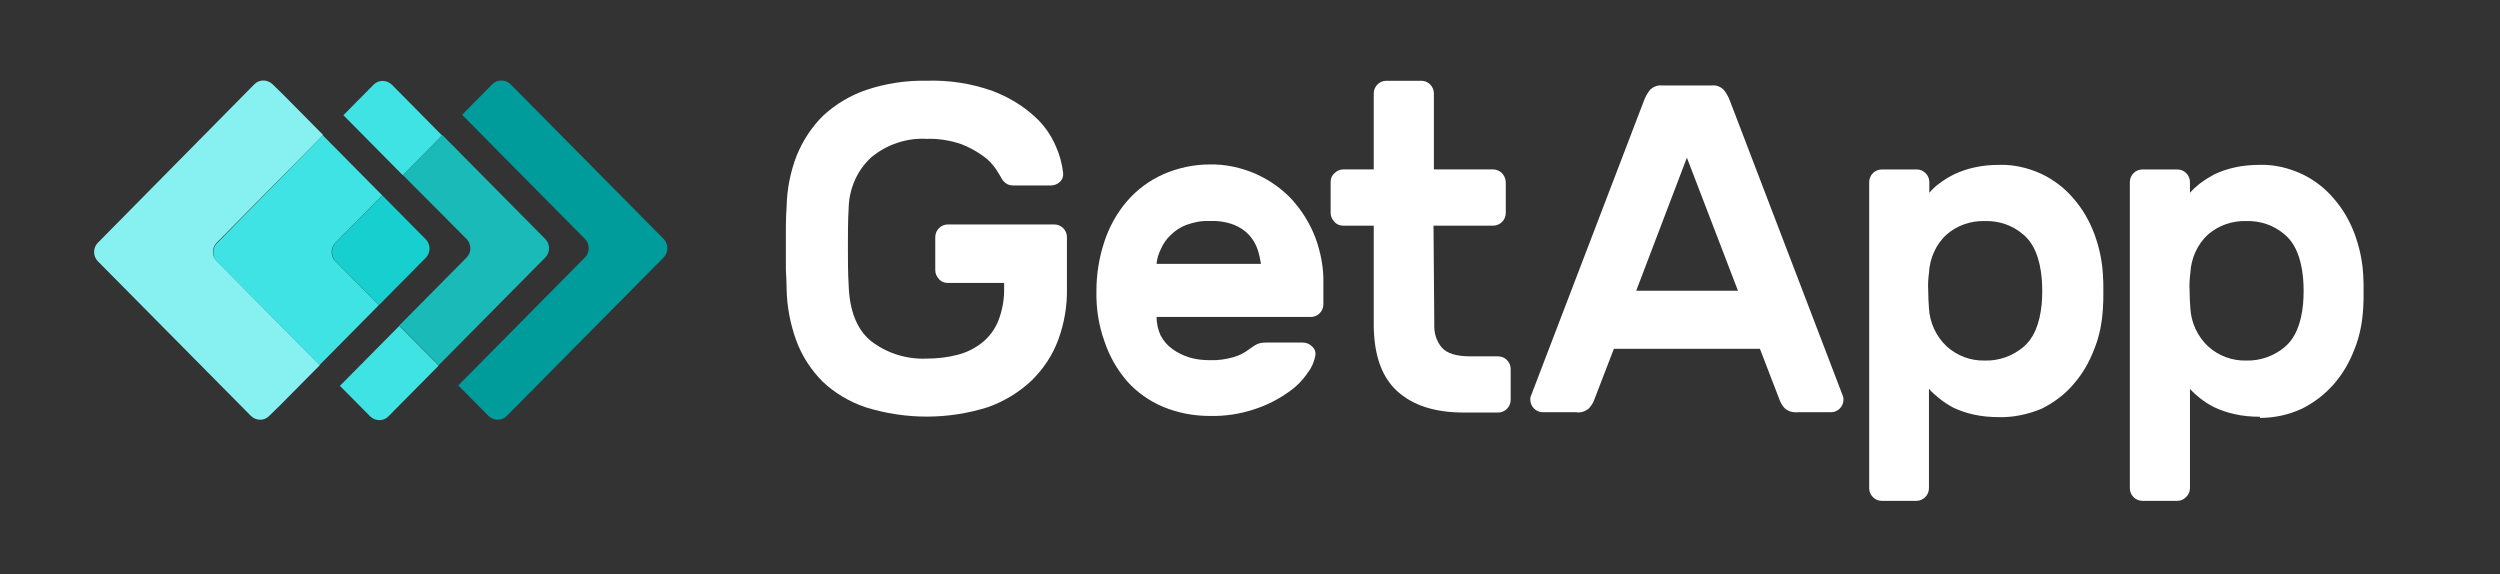
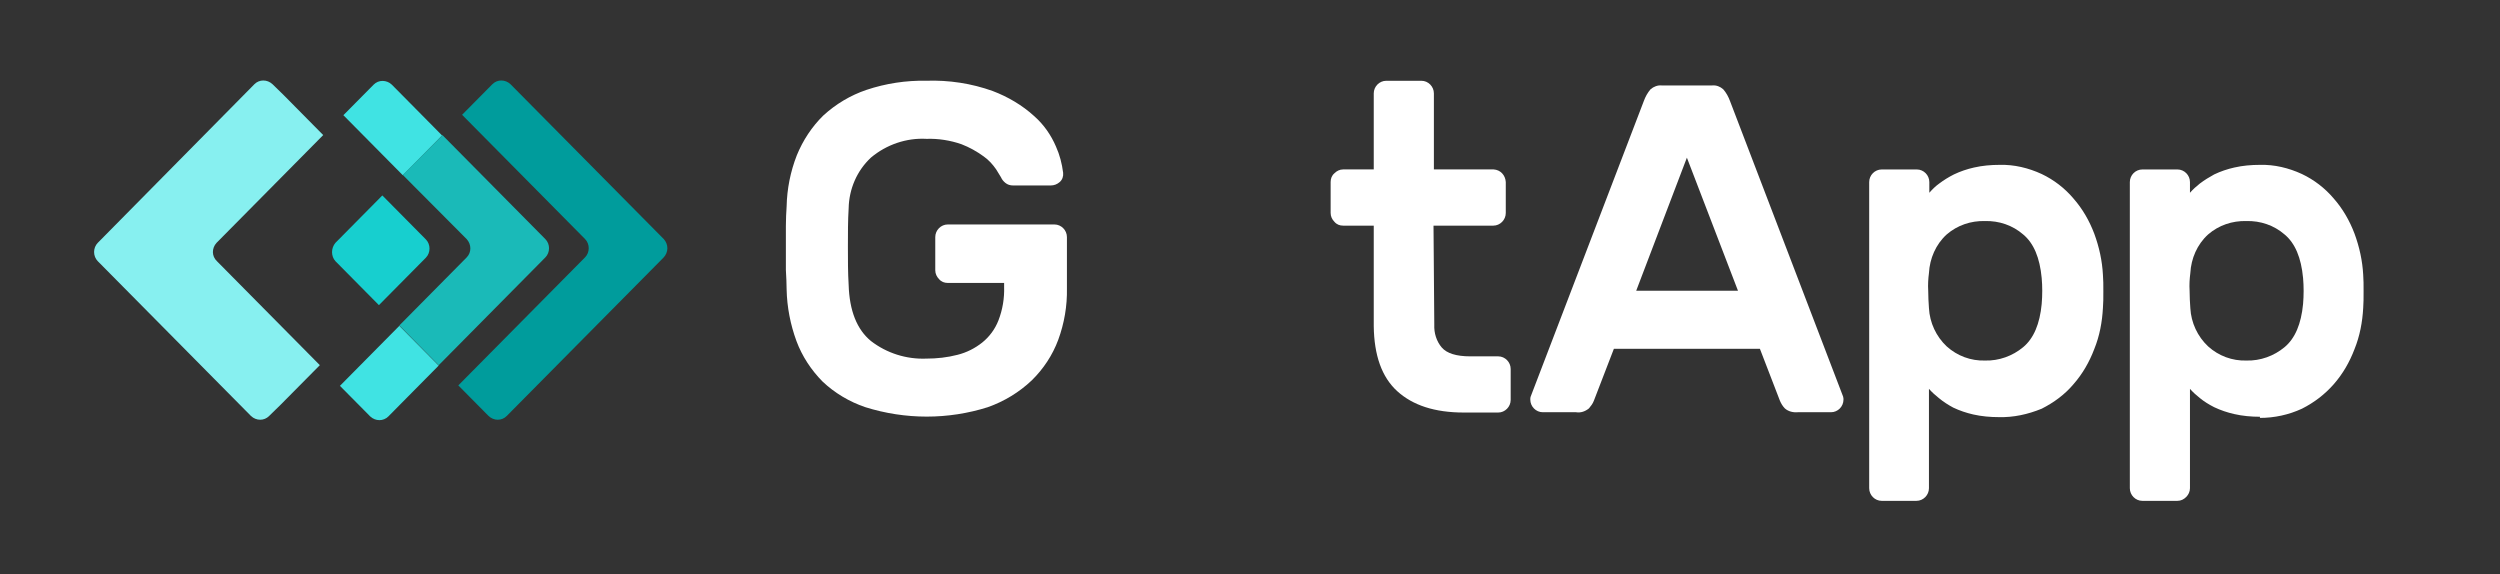
<svg xmlns="http://www.w3.org/2000/svg" width="74" height="17" viewBox="0 0 74 17" fill="none">
  <rect x="0" y="0" width="74" height="17" fill="#333333" stroke="none" />
  <path d="M19.646 7.075L15.111 2.493C14.955 2.346 14.72 2.346 14.574 2.493L13.678 3.398L17.317 7.075C17.463 7.222 17.463 7.471 17.317 7.618L13.566 11.408L14.462 12.313C14.619 12.461 14.854 12.461 14.999 12.313L19.635 7.63C19.792 7.471 19.792 7.234 19.646 7.075Z" fill="#009C9C" />
  <path d="M11.922 2.833L11.597 2.505C11.44 2.358 11.205 2.358 11.06 2.505L10.164 3.41L10.758 4.01L11.922 5.186L13.086 4.01L11.922 2.833Z" fill="#40E3E3" />
  <path d="M11.82 9.645L10.656 10.821L10.062 11.421L10.958 12.326C11.115 12.473 11.35 12.473 11.496 12.326L11.82 11.998L12.985 10.821L11.82 9.645Z" fill="#40E3E3" />
  <path d="M13.813 7.077C13.959 7.236 13.959 7.473 13.813 7.62L11.82 9.634L12.985 10.811L16.142 7.62C16.288 7.473 16.288 7.224 16.142 7.077L13.097 4L11.921 5.177L13.813 7.077Z" fill="#1ABAB8" />
  <path d="M6.41 7.188L9.567 3.998L8.403 2.821L8.067 2.493C7.91 2.346 7.675 2.346 7.53 2.493L2.894 7.188C2.749 7.335 2.749 7.584 2.894 7.731L7.429 12.313C7.586 12.461 7.821 12.461 7.966 12.313L8.302 11.985L9.467 10.809L6.421 7.731C6.264 7.584 6.264 7.347 6.41 7.188Z" fill="#87F0F0" />
-   <path d="M9.926 7.187L11.315 5.784L10.15 4.607L9.557 4.008L6.422 7.198C6.276 7.345 6.276 7.594 6.422 7.741L9.456 10.807L10.049 10.208L11.214 9.031L9.926 7.73C9.781 7.594 9.781 7.345 9.926 7.187Z" fill="#40E3E3" />
  <path d="M9.929 7.731L11.216 9.032L12.605 7.629C12.75 7.482 12.75 7.233 12.605 7.086L11.317 5.785L9.929 7.188C9.795 7.346 9.795 7.584 9.929 7.731Z" fill="#17CFCF" />
  <path d="M23.284 6.112C23.295 5.592 23.396 5.082 23.586 4.596C23.766 4.155 24.034 3.747 24.37 3.419C24.74 3.08 25.176 2.82 25.646 2.661C26.218 2.469 26.822 2.378 27.416 2.39C28.087 2.367 28.759 2.469 29.386 2.695C29.834 2.865 30.259 3.114 30.618 3.442C30.898 3.691 31.11 3.996 31.256 4.336C31.368 4.585 31.435 4.845 31.469 5.116C31.48 5.218 31.446 5.32 31.368 5.388C31.29 5.456 31.2 5.49 31.099 5.49H29.991C29.901 5.49 29.823 5.467 29.756 5.411C29.7 5.365 29.655 5.309 29.632 5.252C29.61 5.218 29.565 5.139 29.487 5.015C29.386 4.868 29.263 4.732 29.117 4.63C28.916 4.483 28.692 4.358 28.457 4.268C28.132 4.155 27.774 4.098 27.427 4.11C26.833 4.076 26.24 4.279 25.781 4.664C25.367 5.049 25.131 5.592 25.12 6.169C25.098 6.519 25.098 6.893 25.098 7.3C25.098 7.696 25.098 8.081 25.12 8.431C25.143 9.201 25.367 9.755 25.781 10.095C26.251 10.457 26.833 10.638 27.416 10.615C27.729 10.615 28.043 10.581 28.345 10.502C28.614 10.434 28.86 10.309 29.073 10.14C29.285 9.97 29.453 9.744 29.554 9.484C29.677 9.167 29.733 8.827 29.722 8.488V8.375H28.054C27.953 8.375 27.863 8.341 27.796 8.262C27.729 8.194 27.684 8.103 27.684 8.001V7.017C27.684 6.814 27.852 6.644 28.054 6.644H31.211C31.413 6.644 31.581 6.814 31.581 7.017V8.533C31.592 9.054 31.502 9.574 31.323 10.061C31.155 10.513 30.886 10.92 30.539 11.26C30.17 11.611 29.722 11.882 29.241 12.052C28.065 12.425 26.8 12.425 25.613 12.052C25.143 11.893 24.706 11.633 24.348 11.294C24.012 10.954 23.743 10.547 23.575 10.095C23.396 9.608 23.295 9.088 23.284 8.567C23.284 8.397 23.273 8.194 23.262 7.99C23.262 7.775 23.262 7.56 23.262 7.334C23.262 7.108 23.262 6.893 23.262 6.689C23.262 6.474 23.273 6.293 23.284 6.112Z" fill="white" />
-   <path d="M35.802 6.542C35.567 6.531 35.343 6.576 35.119 6.656C34.94 6.724 34.783 6.825 34.649 6.961C34.526 7.074 34.425 7.221 34.358 7.38C34.29 7.515 34.246 7.663 34.234 7.81H37.325C37.302 7.663 37.269 7.515 37.224 7.38C37.168 7.221 37.09 7.086 36.977 6.961C36.854 6.825 36.698 6.724 36.53 6.656C36.294 6.565 36.048 6.531 35.802 6.542ZM32.454 8.613C32.454 8.115 32.532 7.629 32.689 7.153C32.835 6.712 33.059 6.305 33.361 5.954C33.652 5.615 34.022 5.343 34.425 5.162C34.861 4.97 35.332 4.868 35.802 4.868C36.272 4.857 36.742 4.959 37.179 5.151C37.582 5.332 37.952 5.592 38.254 5.92C38.545 6.248 38.78 6.622 38.937 7.04C39.094 7.47 39.183 7.923 39.172 8.387V9.009C39.172 9.213 39.004 9.382 38.803 9.382H34.234C34.234 9.575 34.279 9.767 34.358 9.937C34.447 10.095 34.559 10.231 34.705 10.333C34.861 10.446 35.029 10.525 35.209 10.582C35.399 10.638 35.6 10.661 35.802 10.661C36.037 10.672 36.283 10.638 36.518 10.57C36.675 10.525 36.832 10.446 36.966 10.344C37.045 10.287 37.123 10.231 37.213 10.185C37.291 10.152 37.381 10.14 37.47 10.14H38.567C38.668 10.14 38.769 10.185 38.836 10.253C38.914 10.321 38.948 10.412 38.937 10.514C38.903 10.695 38.836 10.864 38.724 11.011C38.567 11.249 38.366 11.453 38.131 11.611C37.828 11.826 37.492 11.996 37.145 12.109C36.709 12.256 36.25 12.324 35.802 12.312C35.332 12.312 34.861 12.222 34.425 12.041C34.022 11.871 33.652 11.611 33.361 11.283C33.059 10.932 32.835 10.536 32.689 10.095C32.521 9.631 32.443 9.122 32.454 8.613Z" fill="white" />
  <path d="M42.455 9.609C42.443 9.858 42.522 10.107 42.678 10.288C42.824 10.457 43.104 10.548 43.518 10.548H44.347C44.548 10.548 44.716 10.718 44.716 10.921V11.838C44.716 12.041 44.548 12.211 44.347 12.211H43.328C42.466 12.211 41.816 11.996 41.357 11.578C40.898 11.159 40.674 10.514 40.663 9.654V6.679H39.756C39.655 6.679 39.566 6.645 39.499 6.565C39.431 6.498 39.387 6.407 39.387 6.305V5.389C39.387 5.287 39.42 5.196 39.499 5.129C39.566 5.061 39.655 5.015 39.756 5.015H40.663V2.764C40.663 2.56 40.831 2.391 41.033 2.391H42.074C42.275 2.391 42.443 2.56 42.443 2.764V5.015H44.212C44.414 5.027 44.559 5.185 44.571 5.389V6.305C44.571 6.509 44.403 6.679 44.201 6.679H42.432L42.455 9.609Z" fill="white" />
  <path d="M51.444 8.605L49.932 4.667L48.432 8.605H51.444ZM50.682 2.529C50.806 2.518 50.917 2.563 51.007 2.642C51.097 2.744 51.164 2.868 51.209 2.993L54.556 11.739C54.567 11.773 54.567 11.806 54.567 11.829C54.567 12.033 54.4 12.202 54.198 12.202H53.213C53.078 12.214 52.933 12.18 52.832 12.089C52.765 12.021 52.72 11.942 52.686 11.863L52.093 10.324H47.771L47.178 11.863C47.144 11.954 47.088 12.021 47.032 12.089C46.92 12.18 46.786 12.225 46.652 12.202H45.666C45.465 12.202 45.297 12.033 45.297 11.829C45.297 11.795 45.297 11.761 45.308 11.739L48.656 2.993C48.701 2.868 48.768 2.744 48.857 2.642C48.947 2.563 49.07 2.518 49.182 2.529H50.682Z" fill="white" />
  <path d="M60.434 8.998C60.456 8.738 60.456 8.478 60.434 8.229C60.378 7.629 60.199 7.199 59.885 6.939C59.572 6.667 59.169 6.532 58.754 6.543C58.34 6.532 57.937 6.667 57.623 6.939C57.299 7.233 57.12 7.652 57.097 8.082C57.075 8.251 57.064 8.432 57.075 8.602C57.075 8.783 57.086 8.953 57.097 9.122C57.12 9.552 57.31 9.96 57.623 10.254C57.937 10.537 58.34 10.684 58.754 10.672C59.169 10.684 59.572 10.537 59.885 10.277C60.199 10.016 60.378 9.586 60.434 8.998ZM59.169 12.347C58.911 12.347 58.653 12.324 58.407 12.268C58.206 12.222 58.004 12.155 57.814 12.064C57.668 11.985 57.523 11.894 57.388 11.781C57.288 11.702 57.187 11.611 57.097 11.51V14.451C57.097 14.655 56.929 14.825 56.728 14.825H55.698C55.496 14.825 55.328 14.655 55.328 14.451V5.389C55.328 5.185 55.496 5.016 55.698 5.016H56.739C56.94 5.016 57.108 5.185 57.108 5.389V5.706C57.198 5.604 57.288 5.513 57.399 5.434C57.534 5.332 57.679 5.242 57.836 5.163C58.026 5.072 58.228 5.004 58.429 4.959C58.676 4.902 58.933 4.88 59.191 4.88C59.616 4.868 60.042 4.97 60.434 5.151C60.792 5.321 61.117 5.57 61.374 5.875C61.643 6.181 61.844 6.532 61.99 6.916C62.136 7.312 62.225 7.72 62.247 8.138C62.259 8.274 62.259 8.432 62.259 8.625C62.259 8.817 62.259 8.975 62.247 9.111C62.225 9.53 62.147 9.948 61.99 10.333C61.844 10.718 61.643 11.068 61.374 11.374C61.117 11.679 60.792 11.917 60.434 12.098C60.019 12.268 59.594 12.358 59.169 12.347Z" fill="white" />
  <path d="M68.171 8.998C68.193 8.738 68.193 8.478 68.171 8.229C68.115 7.629 67.936 7.199 67.622 6.939C67.309 6.667 66.906 6.532 66.491 6.543C66.077 6.532 65.674 6.667 65.361 6.939C65.036 7.233 64.857 7.652 64.834 8.082C64.812 8.251 64.801 8.432 64.812 8.602C64.812 8.783 64.823 8.953 64.834 9.122C64.857 9.552 65.047 9.96 65.361 10.254C65.674 10.537 66.077 10.684 66.491 10.672C66.906 10.684 67.309 10.537 67.622 10.277C67.936 10.016 68.115 9.586 68.171 8.998ZM66.894 12.336C66.637 12.336 66.379 12.313 66.133 12.256C65.932 12.211 65.73 12.143 65.54 12.053C65.383 11.973 65.237 11.883 65.114 11.781C65.013 11.702 64.913 11.611 64.823 11.51V14.451C64.823 14.553 64.778 14.644 64.711 14.711C64.644 14.779 64.555 14.825 64.454 14.825H63.413C63.211 14.825 63.043 14.655 63.043 14.451V5.389C63.043 5.185 63.211 5.016 63.413 5.016H64.454C64.655 5.016 64.823 5.185 64.823 5.389V5.706C64.913 5.604 65.013 5.513 65.114 5.434C65.249 5.332 65.394 5.242 65.54 5.163C65.73 5.072 65.932 5.004 66.133 4.959C66.379 4.902 66.637 4.88 66.894 4.88C67.32 4.868 67.745 4.97 68.137 5.151C68.496 5.321 68.82 5.57 69.078 5.875C69.347 6.181 69.548 6.532 69.694 6.916C69.839 7.312 69.929 7.72 69.951 8.138C69.962 8.274 69.962 8.432 69.962 8.625C69.962 8.817 69.962 8.975 69.951 9.111C69.929 9.53 69.85 9.948 69.694 10.333C69.548 10.718 69.347 11.068 69.078 11.374C68.809 11.679 68.496 11.917 68.137 12.098C67.745 12.279 67.32 12.37 66.894 12.37" fill="white" />
</svg>